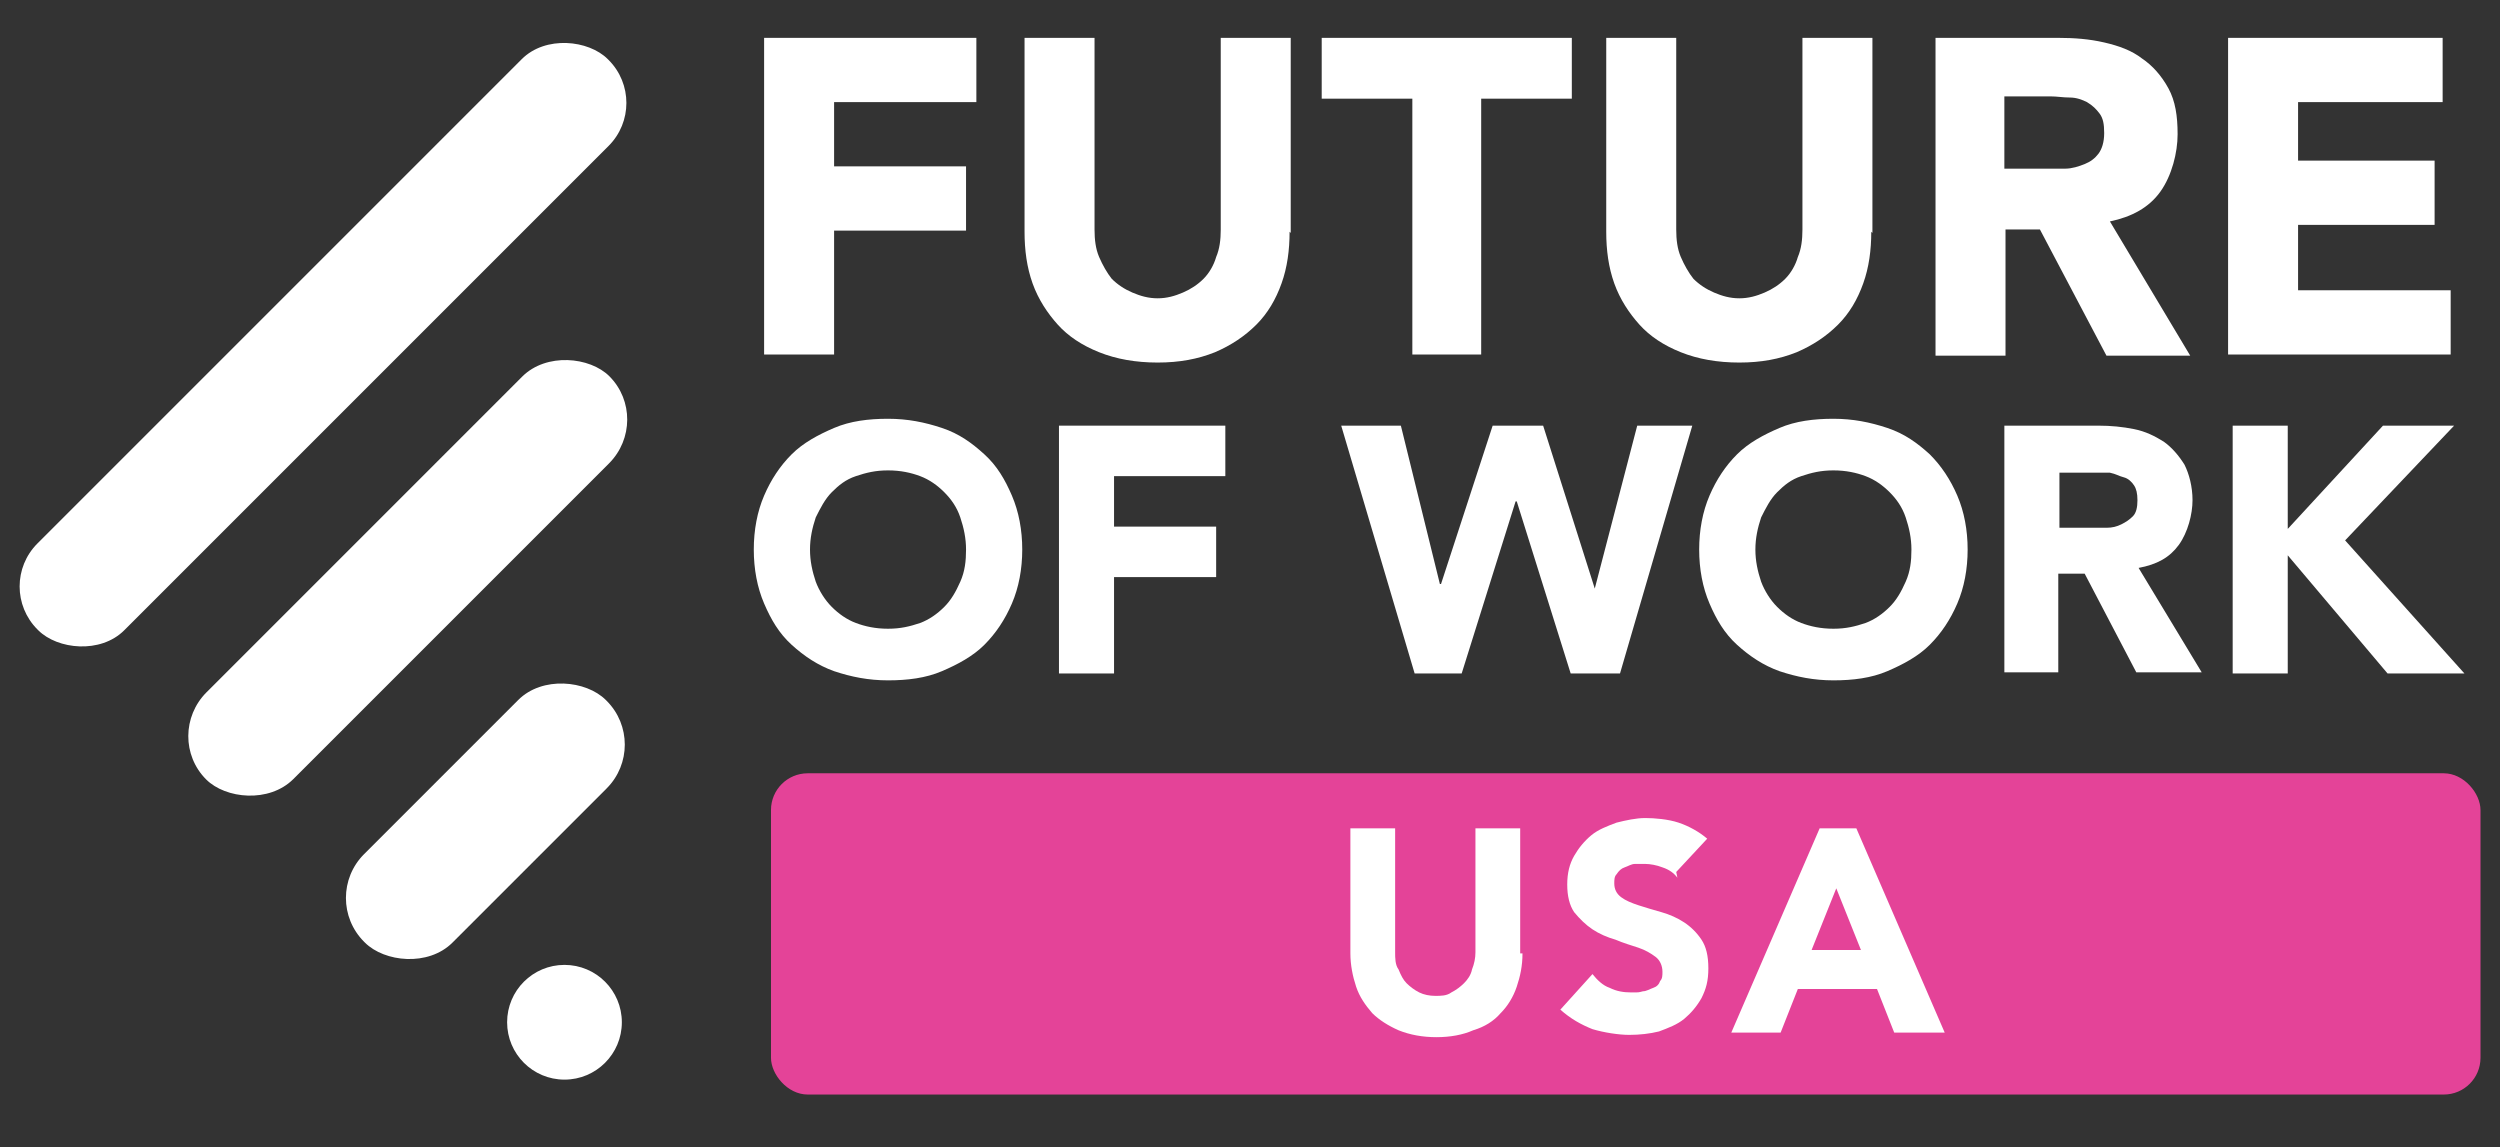
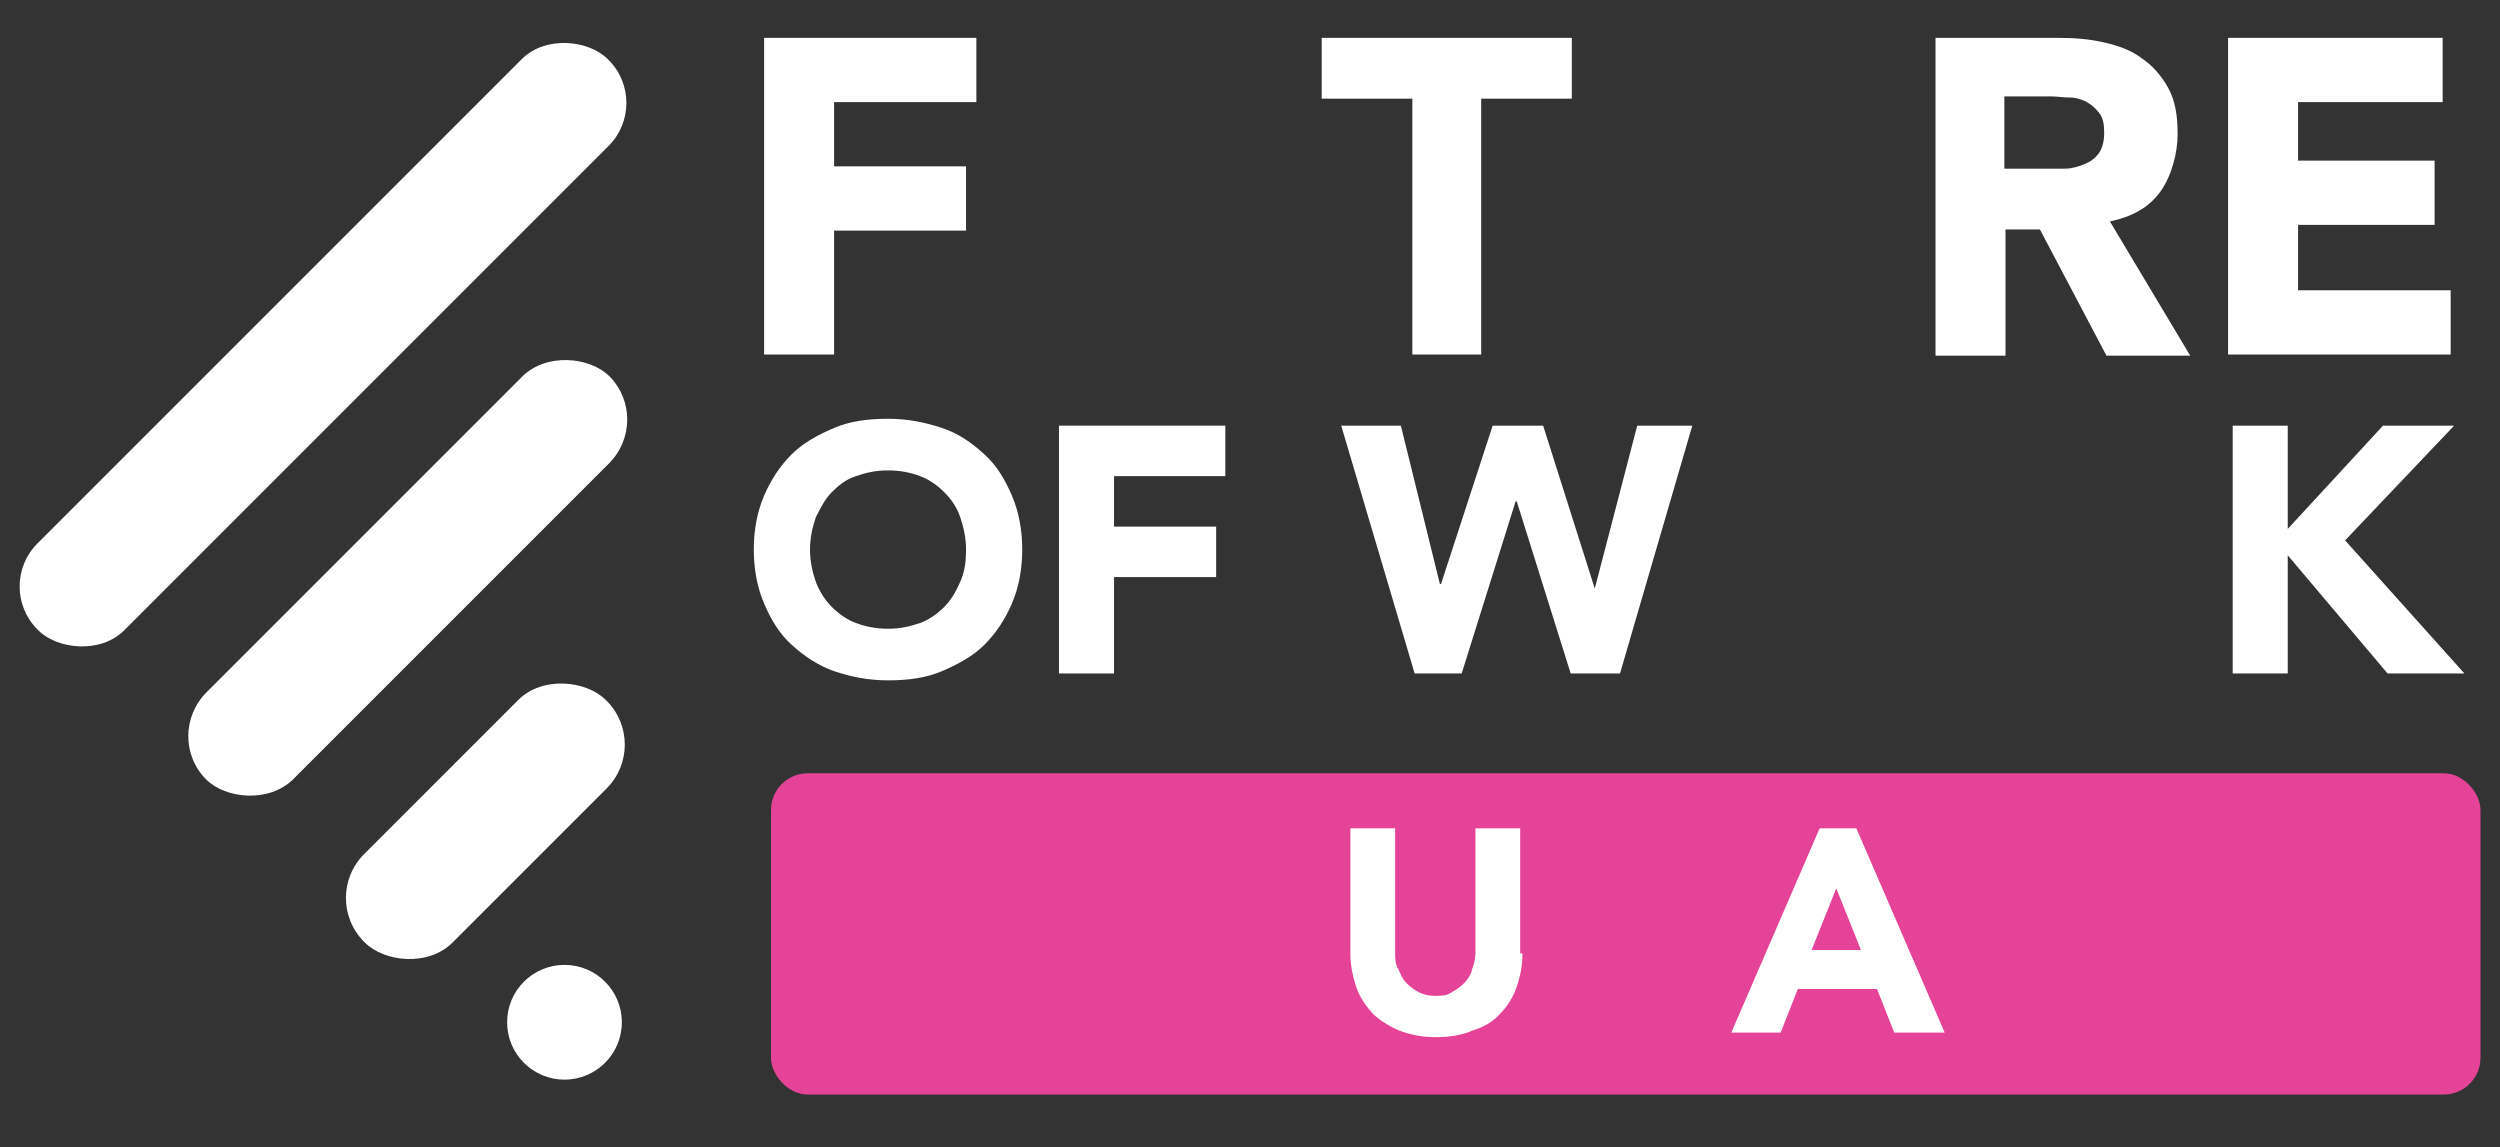
<svg xmlns="http://www.w3.org/2000/svg" version="1.1" viewBox="0 0 217.9 100">
  <rect x="0" y="0" width="217.9" height="100" fill="#333333" stroke="none" />
  <defs>
    <style>
      .cls-1 {
        fill: #fff;
      }

      .cls-2 {
        fill: #e44398;
      }
    </style>
  </defs>
  <g>
    <g id="Layer_1">
      <g>
        <g>
          <g>
            <polygon class="cls-1" points="66.6 3.3 66.6 30.9 72.7 30.9 72.7 20.1 84.2 20.1 84.2 14.5 72.7 14.5 72.7 8.9 85.1 8.9 85.1 3.3 66.6 3.3" />
-             <path class="cls-1" d="M112.4,20.2c0,1.6-.2,3.1-.7,4.5-.5,1.4-1.2,2.6-2.2,3.6-1,1-2.2,1.8-3.6,2.4-1.5.6-3.1.9-5,.9s-3.6-.3-5.1-.9c-1.5-.6-2.7-1.4-3.6-2.4s-1.7-2.2-2.2-3.6c-.5-1.4-.7-2.9-.7-4.5V3.3h6.1v16.7c0,.9.1,1.7.4,2.4.3.7.7,1.4,1.1,1.9.5.5,1.1.9,1.8,1.2.7.3,1.4.5,2.2.5s1.5-.2,2.2-.5c.7-.3,1.3-.7,1.8-1.2.5-.5.9-1.2,1.1-1.9.3-.7.4-1.5.4-2.4V3.3h6.1v17h0Z" />
            <polygon class="cls-1" points="123.1 8.6 115.2 8.6 115.2 3.3 137 3.3 137 8.6 129.1 8.6 129.1 30.9 123.1 30.9 123.1 8.6" />
-             <path class="cls-1" d="M163.1,20.2c0,1.6-.2,3.1-.7,4.5-.5,1.4-1.2,2.6-2.2,3.6-1,1-2.2,1.8-3.6,2.4-1.5.6-3.1.9-5,.9s-3.6-.3-5.1-.9c-1.5-.6-2.7-1.4-3.6-2.4s-1.7-2.2-2.2-3.6c-.5-1.4-.7-2.9-.7-4.5V3.3h6.1v16.7c0,.9.1,1.7.4,2.4.3.7.7,1.4,1.1,1.9.5.5,1.1.9,1.8,1.2.7.3,1.4.5,2.2.5s1.5-.2,2.2-.5c.7-.3,1.3-.7,1.8-1.2.5-.5.9-1.2,1.1-1.9.3-.7.4-1.5.4-2.4V3.3h6.1v17h0Z" />
            <path class="cls-1" d="M168.7,3.3h10.7c1.4,0,2.7.1,4,.4,1.3.3,2.4.7,3.3,1.4.9.6,1.7,1.5,2.3,2.6.6,1.1.8,2.4.8,4s-.5,3.6-1.5,5c-1,1.4-2.5,2.2-4.4,2.6l7,11.7h-7.3l-5.8-11h-3v11h-6.1V3.3h0ZM174.7,14.7h3.6c.5,0,1.1,0,1.7,0,.6,0,1.2-.2,1.7-.4s.9-.5,1.2-.9c.3-.4.5-1,.5-1.8s-.1-1.3-.4-1.7c-.3-.4-.6-.7-1.1-1-.4-.2-.9-.4-1.5-.4s-1.1-.1-1.7-.1h-4v6.3h0Z" />
            <polygon class="cls-1" points="194.2 3.3 212.9 3.3 212.9 8.9 200.3 8.9 200.3 14 212.2 14 212.2 19.6 200.3 19.6 200.3 25.3 213.6 25.3 213.6 30.9 194.2 30.9 194.2 3.3" />
            <path class="cls-1" d="M65.7,47.9c0-1.7.3-3.3.9-4.7.6-1.4,1.4-2.6,2.4-3.6,1-1,2.3-1.7,3.7-2.3s3-.8,4.7-.8,3.2.3,4.7.8,2.6,1.3,3.7,2.3,1.8,2.2,2.4,3.6c.6,1.4.9,3,.9,4.7s-.3,3.3-.9,4.7c-.6,1.4-1.4,2.6-2.4,3.6-1,1-2.3,1.7-3.7,2.3s-3,.8-4.7.8-3.2-.3-4.7-.8c-1.4-.5-2.6-1.3-3.7-2.3s-1.8-2.2-2.4-3.6c-.6-1.4-.9-3-.9-4.7M70.6,47.9c0,1,.2,1.9.5,2.8.3.8.8,1.6,1.4,2.2.6.6,1.3,1.1,2.1,1.4.8.3,1.7.5,2.8.5s1.9-.2,2.8-.5c.8-.3,1.5-.8,2.1-1.4.6-.6,1-1.3,1.4-2.2s.5-1.8.5-2.8-.2-1.9-.5-2.8c-.3-.9-.8-1.6-1.4-2.2-.6-.6-1.3-1.1-2.1-1.4-.8-.3-1.7-.5-2.8-.5s-1.9.2-2.8.5-1.5.8-2.1,1.4c-.6.6-1,1.4-1.4,2.2-.3.9-.5,1.8-.5,2.8" />
            <polygon class="cls-1" points="92.3 37.1 106.8 37.1 106.8 41.5 97.1 41.5 97.1 45.9 106 45.9 106 50.3 97.1 50.3 97.1 58.7 92.3 58.7 92.3 37.1" />
            <polygon class="cls-1" points="116.9 37.1 122.1 37.1 125.5 50.9 125.6 50.9 130.1 37.1 134.5 37.1 139 51.3 139 51.3 142.7 37.1 147.5 37.1 141.2 58.7 136.9 58.7 132.2 43.7 132.1 43.7 127.4 58.7 123.3 58.7 116.9 37.1" />
-             <path class="cls-1" d="M148.1,47.9c0-1.7.3-3.3.9-4.7.6-1.4,1.4-2.6,2.4-3.6,1-1,2.3-1.7,3.7-2.3s3-.8,4.7-.8,3.2.3,4.7.8,2.6,1.3,3.7,2.3c1,1,1.8,2.2,2.4,3.6.6,1.4.9,3,.9,4.7s-.3,3.3-.9,4.7c-.6,1.4-1.4,2.6-2.4,3.6-1,1-2.3,1.7-3.7,2.3s-3,.8-4.7.8-3.2-.3-4.7-.8c-1.4-.5-2.6-1.3-3.7-2.3s-1.8-2.2-2.4-3.6c-.6-1.4-.9-3-.9-4.7M153,47.9c0,1,.2,1.9.5,2.8.3.8.8,1.6,1.4,2.2s1.3,1.1,2.1,1.4c.8.3,1.7.5,2.8.5s1.9-.2,2.8-.5c.8-.3,1.5-.8,2.1-1.4.6-.6,1-1.3,1.4-2.2s.5-1.8.5-2.8-.2-1.9-.5-2.8c-.3-.9-.8-1.6-1.4-2.2-.6-.6-1.3-1.1-2.1-1.4-.8-.3-1.7-.5-2.8-.5s-1.9.2-2.8.5-1.5.8-2.1,1.4c-.6.6-1,1.4-1.4,2.2-.3.9-.5,1.8-.5,2.8" />
-             <path class="cls-1" d="M174.6,37.1h8.3c1.1,0,2.1.1,3.1.3,1,.2,1.8.6,2.6,1.1.7.5,1.3,1.2,1.8,2,.4.8.7,1.9.7,3.1s-.4,2.8-1.2,3.9c-.8,1.1-1.9,1.7-3.5,2l5.5,9.1h-5.7l-4.5-8.6h-2.3v8.6h-4.7v-21.5h0ZM179.4,46h2.8c.4,0,.9,0,1.4,0,.5,0,.9-.1,1.3-.3.4-.2.7-.4,1-.7.3-.3.4-.8.4-1.4s-.1-1-.3-1.3c-.2-.3-.5-.6-.9-.7s-.7-.3-1.2-.4c-.4,0-.9,0-1.3,0h-3.1v4.9h0Z" />
            <polygon class="cls-1" points="194.6 37.1 199.4 37.1 199.4 46.1 207.7 37.1 213.9 37.1 204.4 47.1 214.8 58.7 208.1 58.7 199.4 48.4 199.4 58.7 194.6 58.7 194.6 37.1" />
          </g>
          <rect class="cls-1" x="-7" y="24.7" width="70.3" height="10.7" rx="5.3" ry="5.3" transform="translate(-13 28.7) rotate(-45)" />
          <circle class="cls-1" cx="49.2" cy="89.1" r="5" />
          <rect class="cls-1" x="10.7" y="45" width="49.7" height="10.7" rx="5.4" ry="5.4" transform="translate(-25.2 39.9) rotate(-45)" />
          <rect class="cls-1" x="27.4" y="66.1" width="29.8" height="10.9" rx="5.4" ry="5.4" transform="translate(-38.2 50.9) rotate(-45)" />
          <rect class="cls-2" x="67.2" y="67.4" width="149" height="28" rx="3.2" ry="3.2" />
        </g>
        <path class="cls-1" d="M132.7,83.1c0,1.1-.2,2-.5,2.9-.3.9-.8,1.7-1.4,2.3-.6.7-1.4,1.2-2.4,1.5-.9.4-2,.6-3.2.6s-2.3-.2-3.3-.6c-.9-.4-1.7-.9-2.3-1.5-.6-.7-1.1-1.4-1.4-2.3-.3-.9-.5-1.9-.5-2.9v-10.9h3.9v10.8c0,.5,0,1.1.3,1.5.2.5.4.9.7,1.2.3.3.7.6,1.1.8.4.2.9.3,1.4.3s1,0,1.4-.3c.4-.2.8-.5,1.1-.8.3-.3.6-.7.7-1.2.2-.5.3-1,.3-1.5v-10.8h3.9v10.9Z" />
-         <path class="cls-1" d="M146.2,76.5c-.3-.4-.7-.7-1.3-.9-.5-.2-1.1-.3-1.5-.3s-.6,0-.9,0c-.3,0-.6.2-.9.3-.3.1-.5.3-.7.6-.2.2-.2.5-.2.8,0,.5.2.9.6,1.2.4.3.9.5,1.5.7.6.2,1.3.4,2,.6.7.2,1.4.5,2,.9.6.4,1.1.9,1.5,1.5.4.6.6,1.4.6,2.5s-.2,1.8-.6,2.6c-.4.7-.9,1.3-1.5,1.8-.6.5-1.4.8-2.2,1.1-.8.2-1.7.3-2.6.3s-2.2-.2-3.2-.5c-1-.4-1.9-.9-2.8-1.7l2.8-3.1c.4.5.9,1,1.5,1.2.6.3,1.2.4,1.9.4s.6,0,1-.1c.3,0,.6-.2.9-.3.3-.1.5-.3.6-.6.2-.2.2-.5.2-.8,0-.5-.2-1-.6-1.3-.4-.3-.9-.6-1.5-.8-.6-.2-1.3-.4-2-.7-.7-.2-1.4-.5-2-.9-.6-.4-1.1-.9-1.6-1.5-.4-.6-.6-1.4-.6-2.4s.2-1.8.6-2.5c.4-.7.9-1.3,1.5-1.8.6-.5,1.4-.8,2.2-1.1.8-.2,1.7-.4,2.5-.4s2,.1,2.9.4c.9.3,1.8.8,2.5,1.4l-2.7,2.9Z" />
        <path class="cls-1" d="M158.6,72.2h3.2l7.7,17.8h-4.4l-1.5-3.8h-6.9l-1.5,3.8h-4.3l7.7-17.8ZM160.1,77.3l-2.2,5.5h4.3l-2.2-5.5Z" />
      </g>
    </g>
  </g>
</svg>